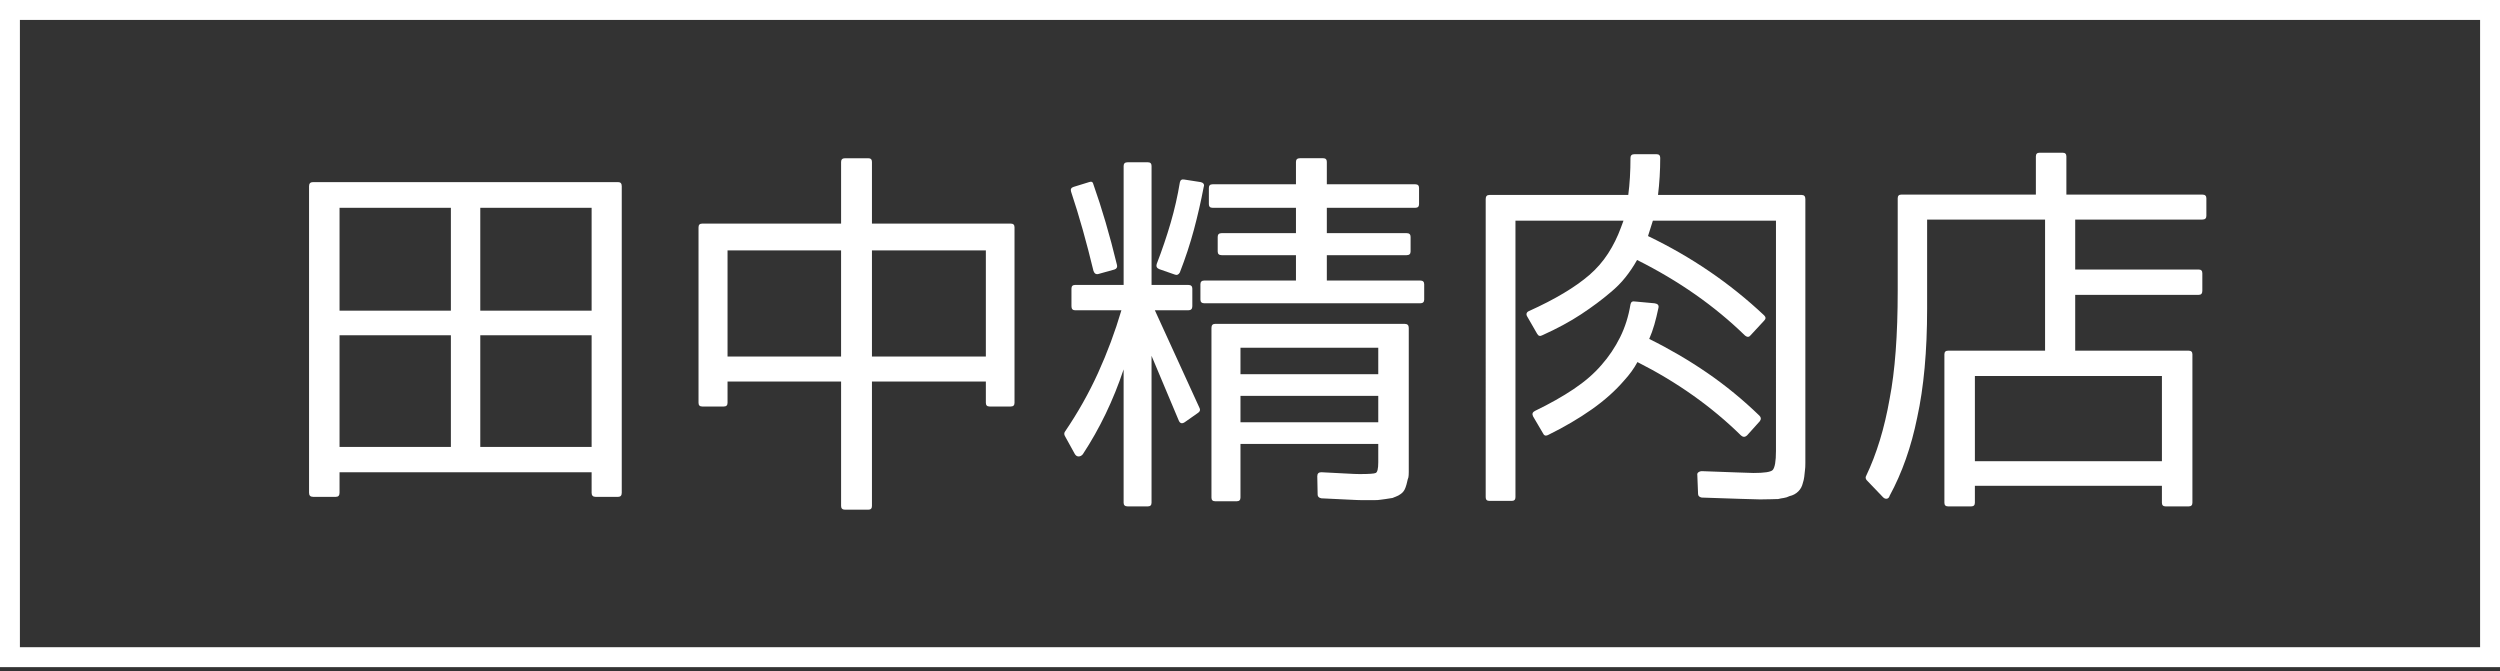
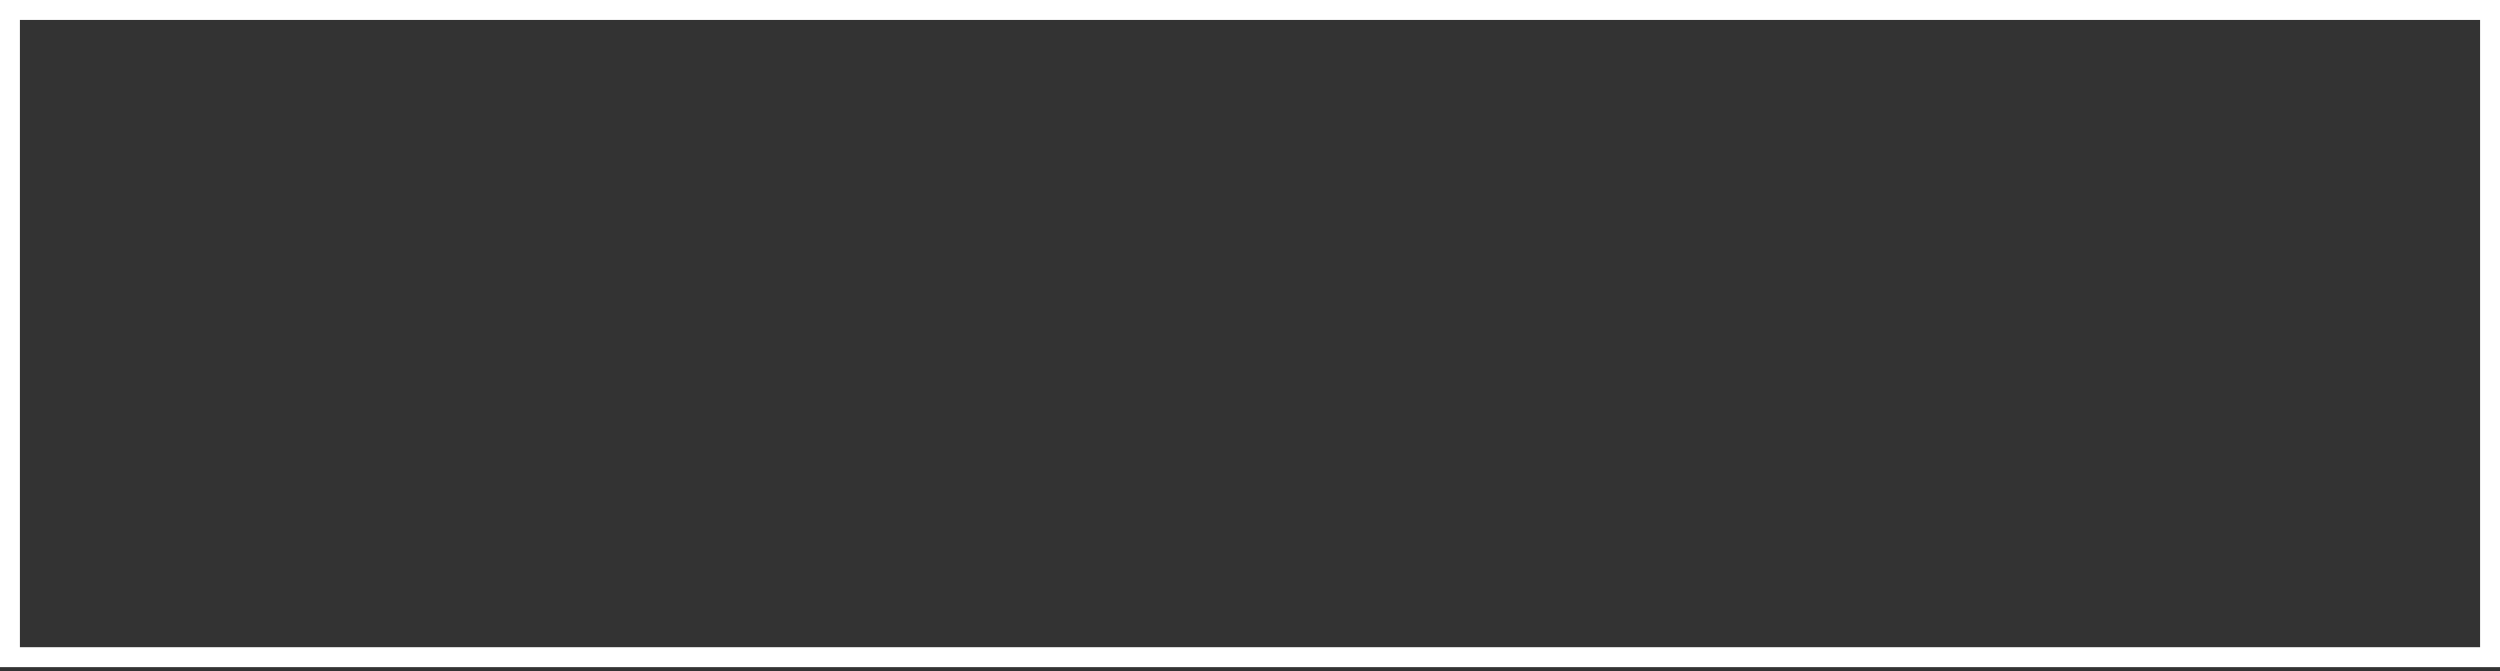
<svg xmlns="http://www.w3.org/2000/svg" version="1.1" id="レイヤー_1" x="0px" y="0px" width="190px" height="51px" viewBox="0 0 190 51" enable-background="new 0 0 190 51" xml:space="preserve">
  <rect x="0" y="0" width="190" height="51" fill="#333333" stroke="none" />
  <g>
-     <path fill="#FFFFFF" d="M23.488,14.147c0-0.204,0.102-0.307,0.307-0.307h23.179c0.186,0,0.279,0.103,0.279,0.307v23.307   c0,0.205-0.094,0.307-0.279,0.307H45.27c-0.205,0-0.307-0.102-0.307-0.307V35.89H25.805v1.563c0,0.205-0.093,0.307-0.279,0.307   h-1.731c-0.205,0-0.307-0.102-0.307-0.307V14.147z M34.267,15.794h-8.462v7.815h8.462V15.794z M25.805,25.479v8.486h8.462v-8.486   H25.805z M36.501,15.794v7.815h8.462v-7.815H36.501z M36.501,33.965h8.462v-8.486h-8.462V33.965z" />
-     <path fill="#FFFFFF" d="M63.922,28.996h-8.629v1.619c0,0.186-0.093,0.279-0.279,0.279h-1.647c-0.186,0-0.279-0.093-0.279-0.279   V17.273c0-0.186,0.093-0.279,0.279-0.279h10.556v-4.689c0-0.186,0.102-0.279,0.307-0.279h1.759c0.186,0,0.279,0.093,0.279,0.279   v4.689h10.556c0.186,0,0.279,0.094,0.279,0.279v13.342c0,0.186-0.094,0.279-0.279,0.279h-1.62c-0.186,0-0.279-0.093-0.279-0.279   v-1.619h-8.657v9.462c0,0.186-0.094,0.279-0.279,0.279h-1.759c-0.205,0-0.307-0.094-0.307-0.279V28.996z M55.293,19.031v8.067   h8.629v-8.067H55.293z M74.925,19.031h-8.657v8.067h8.657V19.031z" />
-     <path fill="#FFFFFF" d="M90.31,21.655c0.205,0,0.307,0.094,0.307,0.279v1.34c0,0.205-0.103,0.307-0.307,0.307h-2.541l3.407,7.452   c0.056,0.131,0.018,0.242-0.112,0.335l-1.034,0.726c-0.205,0.131-0.354,0.084-0.447-0.139l-2.066-4.913v11.165   c0,0.186-0.094,0.279-0.279,0.279h-1.536c-0.205,0-0.307-0.093-0.307-0.279V28.075c-0.782,2.344-1.816,4.494-3.1,6.448   c-0.094,0.112-0.201,0.167-0.321,0.167c-0.121,0-0.219-0.065-0.293-0.196l-0.754-1.367c-0.056-0.112-0.056-0.214,0-0.307   c0.987-1.451,1.829-2.944,2.527-4.48c0.698-1.535,1.289-3.121,1.773-4.759H81.71c-0.186,0-0.279-0.102-0.279-0.307v-1.34   c0-0.186,0.093-0.279,0.279-0.279h3.686v-9.043c0-0.186,0.102-0.279,0.307-0.279h1.536c0.186,0,0.279,0.094,0.279,0.279v9.043   H90.31z M82.771,13.84c0.186-0.074,0.297-0.009,0.335,0.195c0.317,0.893,0.623,1.847,0.921,2.861   c0.298,1.014,0.587,2.099,0.866,3.252c0.037,0.167-0.028,0.279-0.196,0.335l-1.201,0.335c-0.186,0.056-0.317-0.018-0.391-0.223   c-0.261-1.079-0.53-2.117-0.81-3.112c-0.279-0.995-0.578-1.968-0.894-2.917c-0.056-0.186,0.009-0.307,0.195-0.363L82.771,13.84z    M88.104,20.455c-0.186-0.074-0.251-0.205-0.195-0.391c0.409-1.061,0.763-2.103,1.061-3.126c0.297-1.023,0.53-2.046,0.698-3.07   c0.037-0.186,0.149-0.26,0.335-0.223l1.256,0.196c0.093,0.019,0.163,0.061,0.21,0.125c0.046,0.065,0.051,0.145,0.014,0.237   c-0.205,1.08-0.452,2.159-0.74,3.238c-0.289,1.079-0.647,2.168-1.075,3.266c-0.094,0.167-0.214,0.223-0.363,0.167L88.104,20.455z    M100.839,21.32h7.093c0.204,0,0.307,0.094,0.307,0.279v1.172c0,0.186-0.103,0.279-0.307,0.279H91.539   c-0.205,0-0.307-0.093-0.307-0.279v-1.172c0-0.186,0.102-0.279,0.307-0.279h6.954v-1.926h-5.641c-0.205,0-0.307-0.093-0.307-0.279   v-1.117c0-0.186,0.102-0.279,0.307-0.279h5.641v-1.926h-6.34c-0.186,0-0.279-0.093-0.279-0.279v-1.228   c0-0.186,0.093-0.279,0.279-0.279h6.34v-1.703c0-0.186,0.102-0.279,0.306-0.279h1.76c0.186,0,0.28,0.093,0.28,0.279v1.703h6.73   c0.185,0,0.279,0.093,0.279,0.279v1.228c0,0.186-0.094,0.279-0.279,0.279h-6.73v1.926h6.06c0.204,0,0.306,0.094,0.306,0.279v1.117   c0,0.186-0.102,0.279-0.306,0.279h-6.06V21.32z M103.548,38.012c-0.205,0-0.568-0.014-1.089-0.042   c-0.521-0.028-1.201-0.061-2.038-0.098c-0.186-0.037-0.28-0.13-0.28-0.279l-0.028-1.396c0-0.205,0.102-0.307,0.307-0.307   c0.782,0.038,1.41,0.07,1.885,0.098c0.474,0.028,0.814,0.041,1.019,0.041c0.707,0,1.117-0.028,1.229-0.083   c0.13-0.056,0.195-0.325,0.195-0.809v-1.396H94.276v4.075c0,0.186-0.093,0.279-0.279,0.279h-1.647   c-0.187,0-0.279-0.093-0.279-0.279V24.921c0-0.204,0.093-0.307,0.279-0.307h14.409c0.205,0,0.307,0.103,0.307,0.307v10.216   c0,0.298,0,0.54,0,0.726c0,0.186-0.01,0.325-0.028,0.418c-0.037,0.093-0.07,0.209-0.098,0.349c-0.028,0.14-0.07,0.283-0.126,0.433   c-0.074,0.205-0.191,0.363-0.349,0.474c-0.159,0.112-0.368,0.214-0.629,0.307c-0.205,0.037-0.382,0.065-0.531,0.083   s-0.288,0.037-0.418,0.056c-0.094,0.019-0.256,0.028-0.489,0.028C104.166,38.012,103.883,38.012,103.548,38.012z M94.276,28.438   h10.472v-2.01H94.276V28.438z M94.276,30.084v2.01h10.472v-2.01H94.276z" />
-     <path fill="#FFFFFF" d="M125.898,11.719c0.186,0,0.279,0.094,0.279,0.279c0,0.968-0.056,1.908-0.168,2.819h10.919   c0.186,0,0.279,0.103,0.279,0.307v19.147c0,0.373,0,0.679,0,0.921s-0.01,0.418-0.028,0.53c-0.019,0.186-0.038,0.358-0.056,0.516   c-0.019,0.158-0.056,0.321-0.112,0.489c-0.056,0.241-0.168,0.447-0.335,0.614c-0.186,0.186-0.41,0.307-0.67,0.363   c-0.149,0.074-0.293,0.121-0.433,0.14c-0.139,0.018-0.284,0.046-0.433,0.083h-0.056c-0.093,0-0.256,0.005-0.488,0.014   c-0.233,0.009-0.507,0.014-0.824,0.014c-0.261,0-0.759-0.014-1.494-0.042c-0.736-0.028-1.717-0.061-2.946-0.098   c-0.186-0.037-0.279-0.13-0.279-0.279l-0.056-1.423c-0.019-0.094,0.009-0.167,0.084-0.223c0.074-0.056,0.158-0.083,0.252-0.083   c1.117,0.037,2.001,0.07,2.653,0.097c0.652,0.028,1.08,0.042,1.285,0.042c0.819,0,1.303-0.074,1.452-0.223   c0.168-0.186,0.251-0.67,0.251-1.451V16.771h-9.355l-0.363,1.145v0.028c3.295,1.582,6.236,3.591,8.825,6.029   c0.13,0.13,0.13,0.261,0,0.39l-1.034,1.117c-0.112,0.149-0.251,0.158-0.419,0.028c-2.309-2.251-5.045-4.168-8.21-5.75   c-0.261,0.466-0.554,0.903-0.879,1.312c-0.326,0.409-0.703,0.791-1.131,1.144c-0.652,0.558-1.401,1.117-2.248,1.675   c-0.847,0.558-1.829,1.088-2.946,1.591c-0.168,0.094-0.298,0.056-0.391-0.112l-0.754-1.312c-0.056-0.093-0.07-0.177-0.042-0.251   c0.028-0.074,0.088-0.13,0.181-0.167c1.973-0.893,3.5-1.805,4.58-2.735c0.559-0.484,1.033-1.028,1.424-1.633   c0.391-0.605,0.717-1.261,0.977-1.968l0.196-0.531h-8.21v21.018c0,0.186-0.094,0.279-0.279,0.279h-1.704   c-0.186,0-0.279-0.094-0.279-0.279V15.124c0-0.205,0.093-0.307,0.279-0.307h10.556c0.112-0.837,0.168-1.777,0.168-2.819   c0-0.186,0.102-0.279,0.307-0.279H125.898z M116.515,31.648c-0.093-0.186-0.046-0.325,0.14-0.418   c1.117-0.54,2.099-1.093,2.946-1.661c0.847-0.567,1.55-1.177,2.109-1.828c0.559-0.633,1.028-1.33,1.41-2.094   c0.381-0.762,0.647-1.6,0.796-2.512c0.037-0.186,0.149-0.261,0.335-0.223l1.508,0.139c0.242,0.038,0.335,0.158,0.279,0.363   c-0.093,0.447-0.195,0.865-0.307,1.256c-0.112,0.391-0.243,0.753-0.391,1.088c1.545,0.763,3.016,1.624,4.412,2.582   c1.396,0.959,2.718,2.043,3.966,3.252c0.13,0.131,0.14,0.27,0.028,0.419l-0.978,1.088c-0.149,0.131-0.298,0.131-0.447,0   c-1.117-1.097-2.331-2.112-3.644-3.042c-1.312-0.93-2.722-1.777-4.231-2.54c-0.13,0.242-0.279,0.479-0.447,0.711   c-0.168,0.233-0.354,0.461-0.559,0.684c-0.67,0.782-1.494,1.517-2.471,2.205c-0.978,0.689-2.09,1.34-3.337,1.954   c-0.168,0.074-0.289,0.028-0.363-0.14L116.515,31.648z" />
-     <path fill="#FFFFFF" d="M157.045,11.886v2.903h10.332c0.205,0,0.307,0.093,0.307,0.279v1.34c0,0.186-0.103,0.279-0.307,0.279   h-9.662v3.796h9.383c0.186,0,0.279,0.094,0.279,0.279v1.34c0,0.205-0.093,0.307-0.279,0.307h-9.383v4.242h8.629   c0.186,0,0.279,0.094,0.279,0.279v11.276c0,0.186-0.094,0.279-0.279,0.279h-1.76c-0.186,0-0.279-0.093-0.279-0.279v-1.284h-14.214   v1.284c0,0.186-0.093,0.279-0.279,0.279h-1.759c-0.186,0-0.279-0.093-0.279-0.279V26.931c0-0.186,0.093-0.279,0.279-0.279h7.372   v-9.964h-8.964v6.783c0,3.219-0.252,5.973-0.754,8.262c-0.447,2.214-1.145,4.197-2.094,5.945c-0.038,0.13-0.107,0.205-0.21,0.223   c-0.103,0.018-0.2-0.019-0.293-0.112l-1.257-1.312c-0.074-0.112-0.084-0.214-0.028-0.307c0.8-1.675,1.396-3.629,1.787-5.862   c0.409-2.102,0.614-4.838,0.614-8.206v-7.034c0-0.186,0.093-0.279,0.279-0.279h10.221v-2.903c0-0.186,0.093-0.279,0.279-0.279   h1.759C156.952,11.607,157.045,11.701,157.045,11.886z M150.092,28.578v6.475h14.214v-6.475H150.092z" />
-   </g>
+     </g>
  <path fill="#FFFFFF" d="M190,50.7H0V0h190V50.7z M1.513,49.188h186.974V1.513H1.513V49.188z" />
</svg>